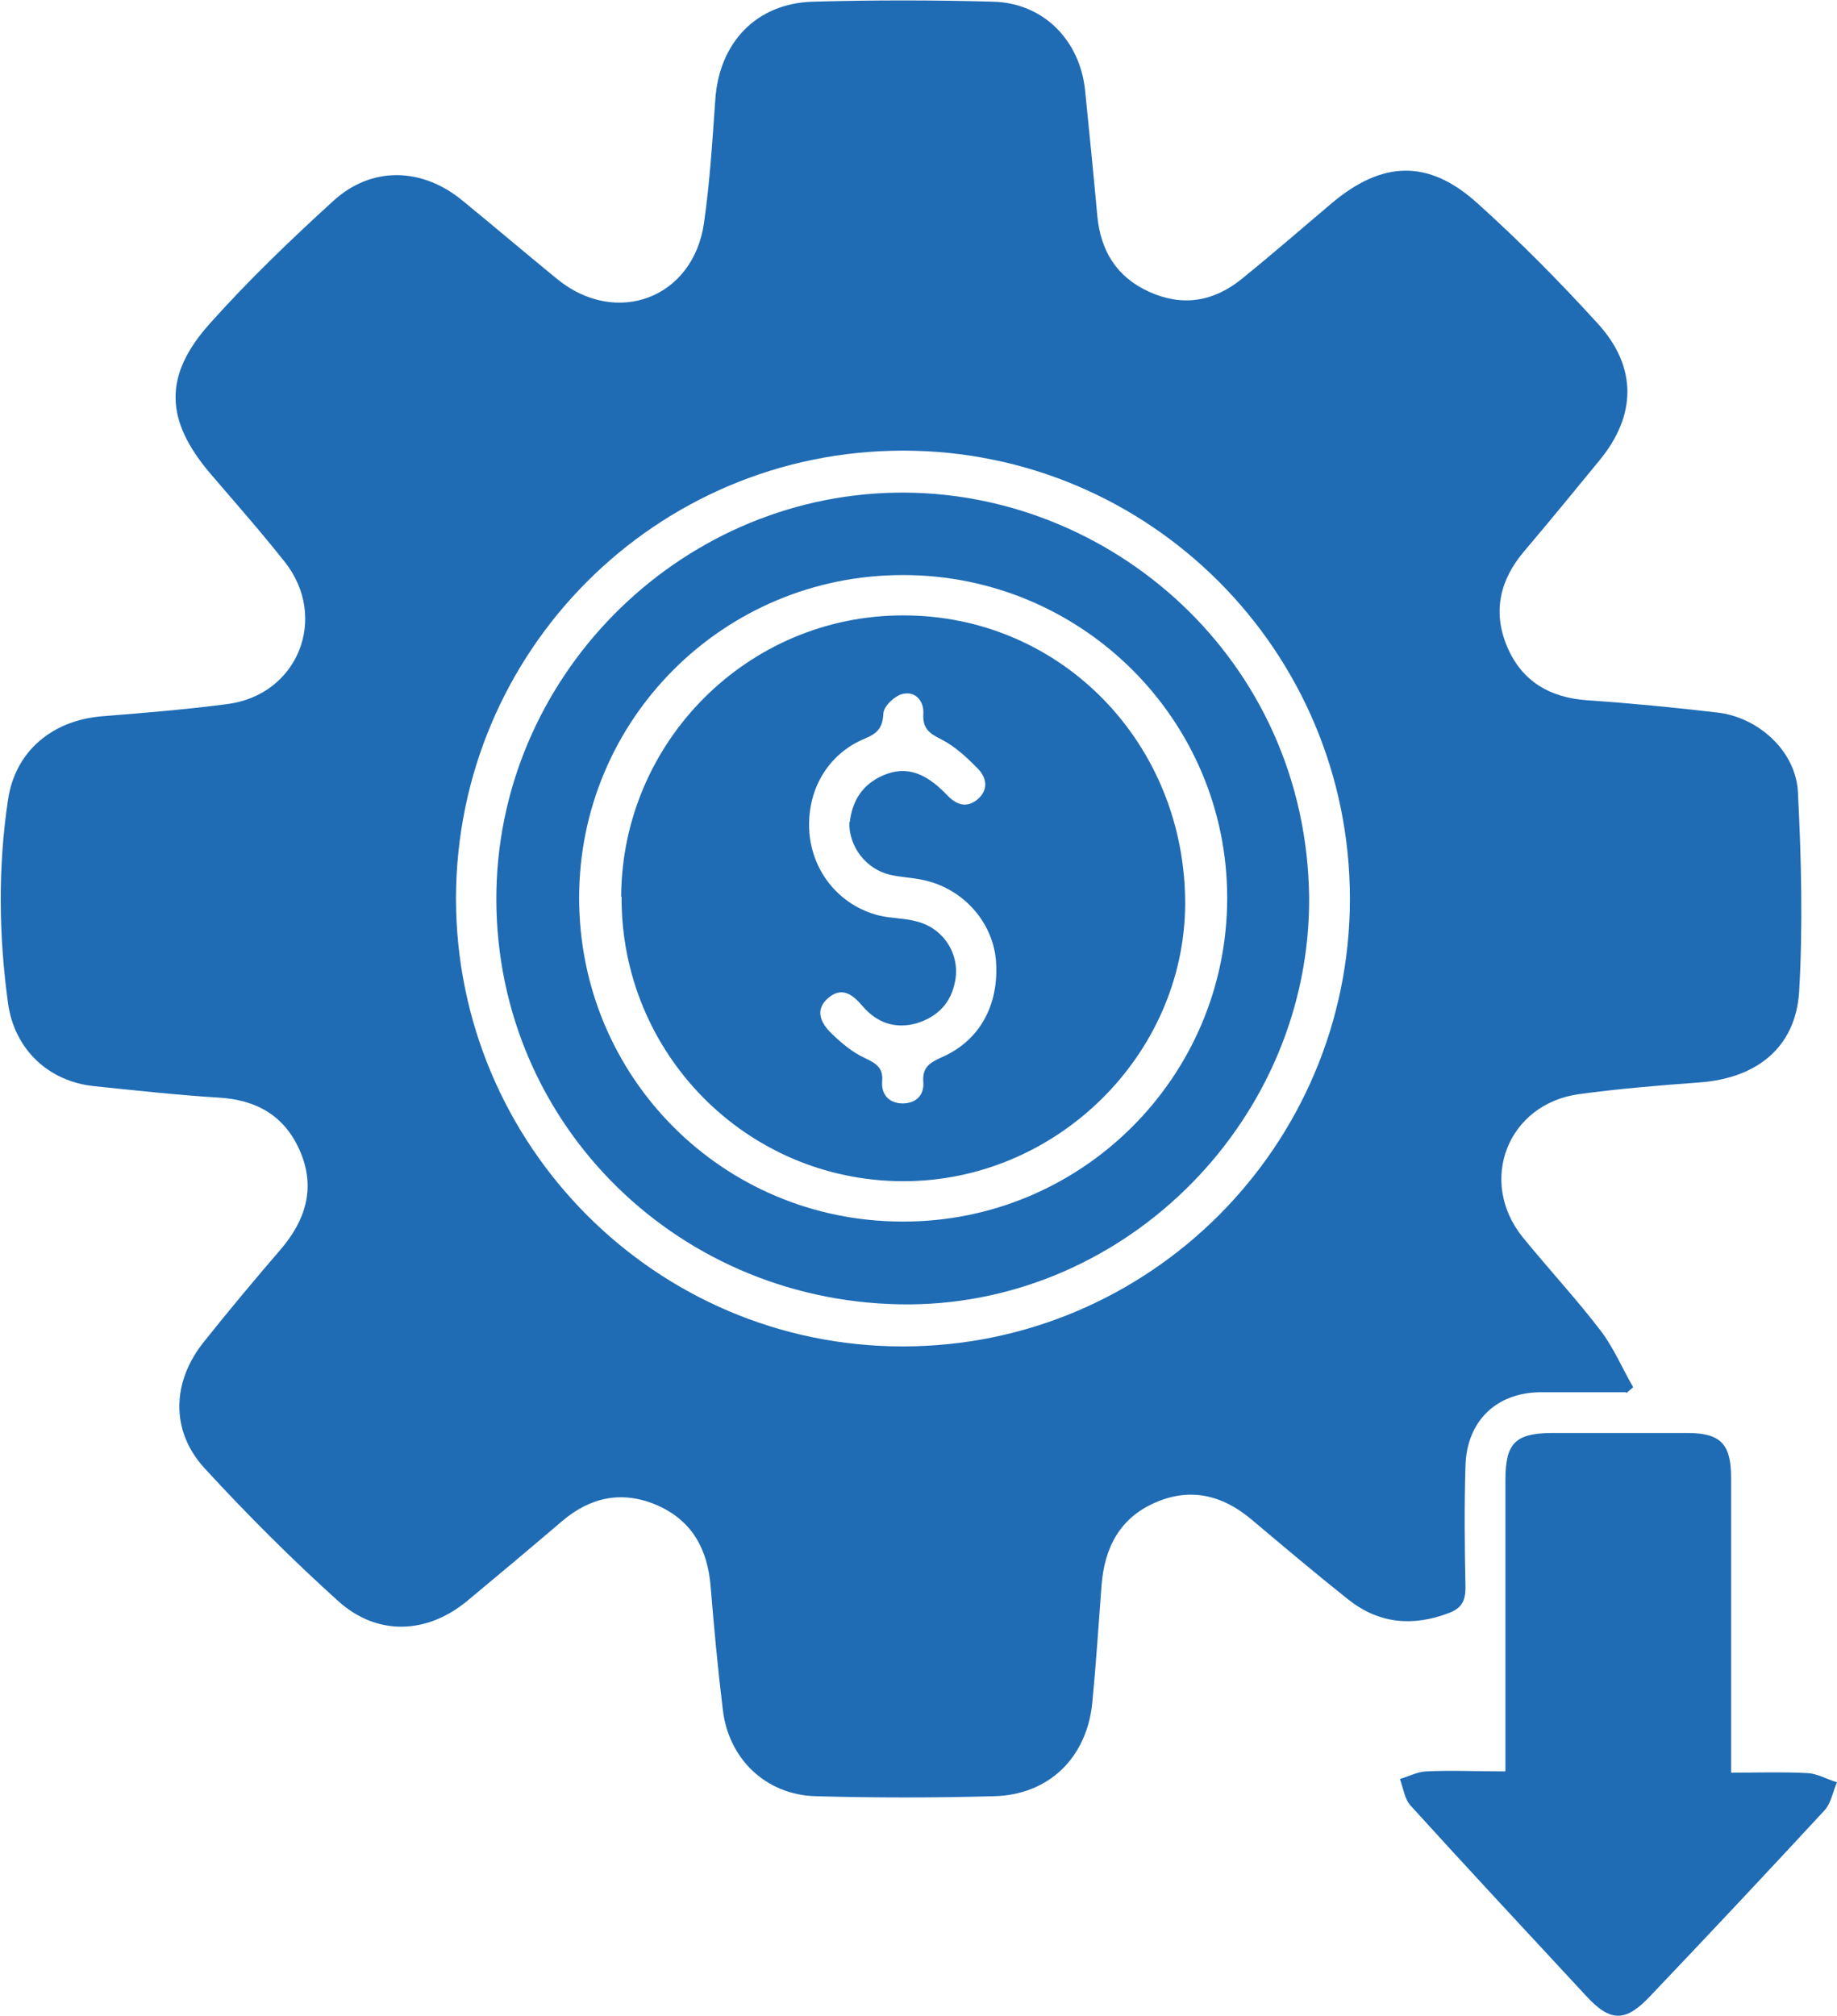
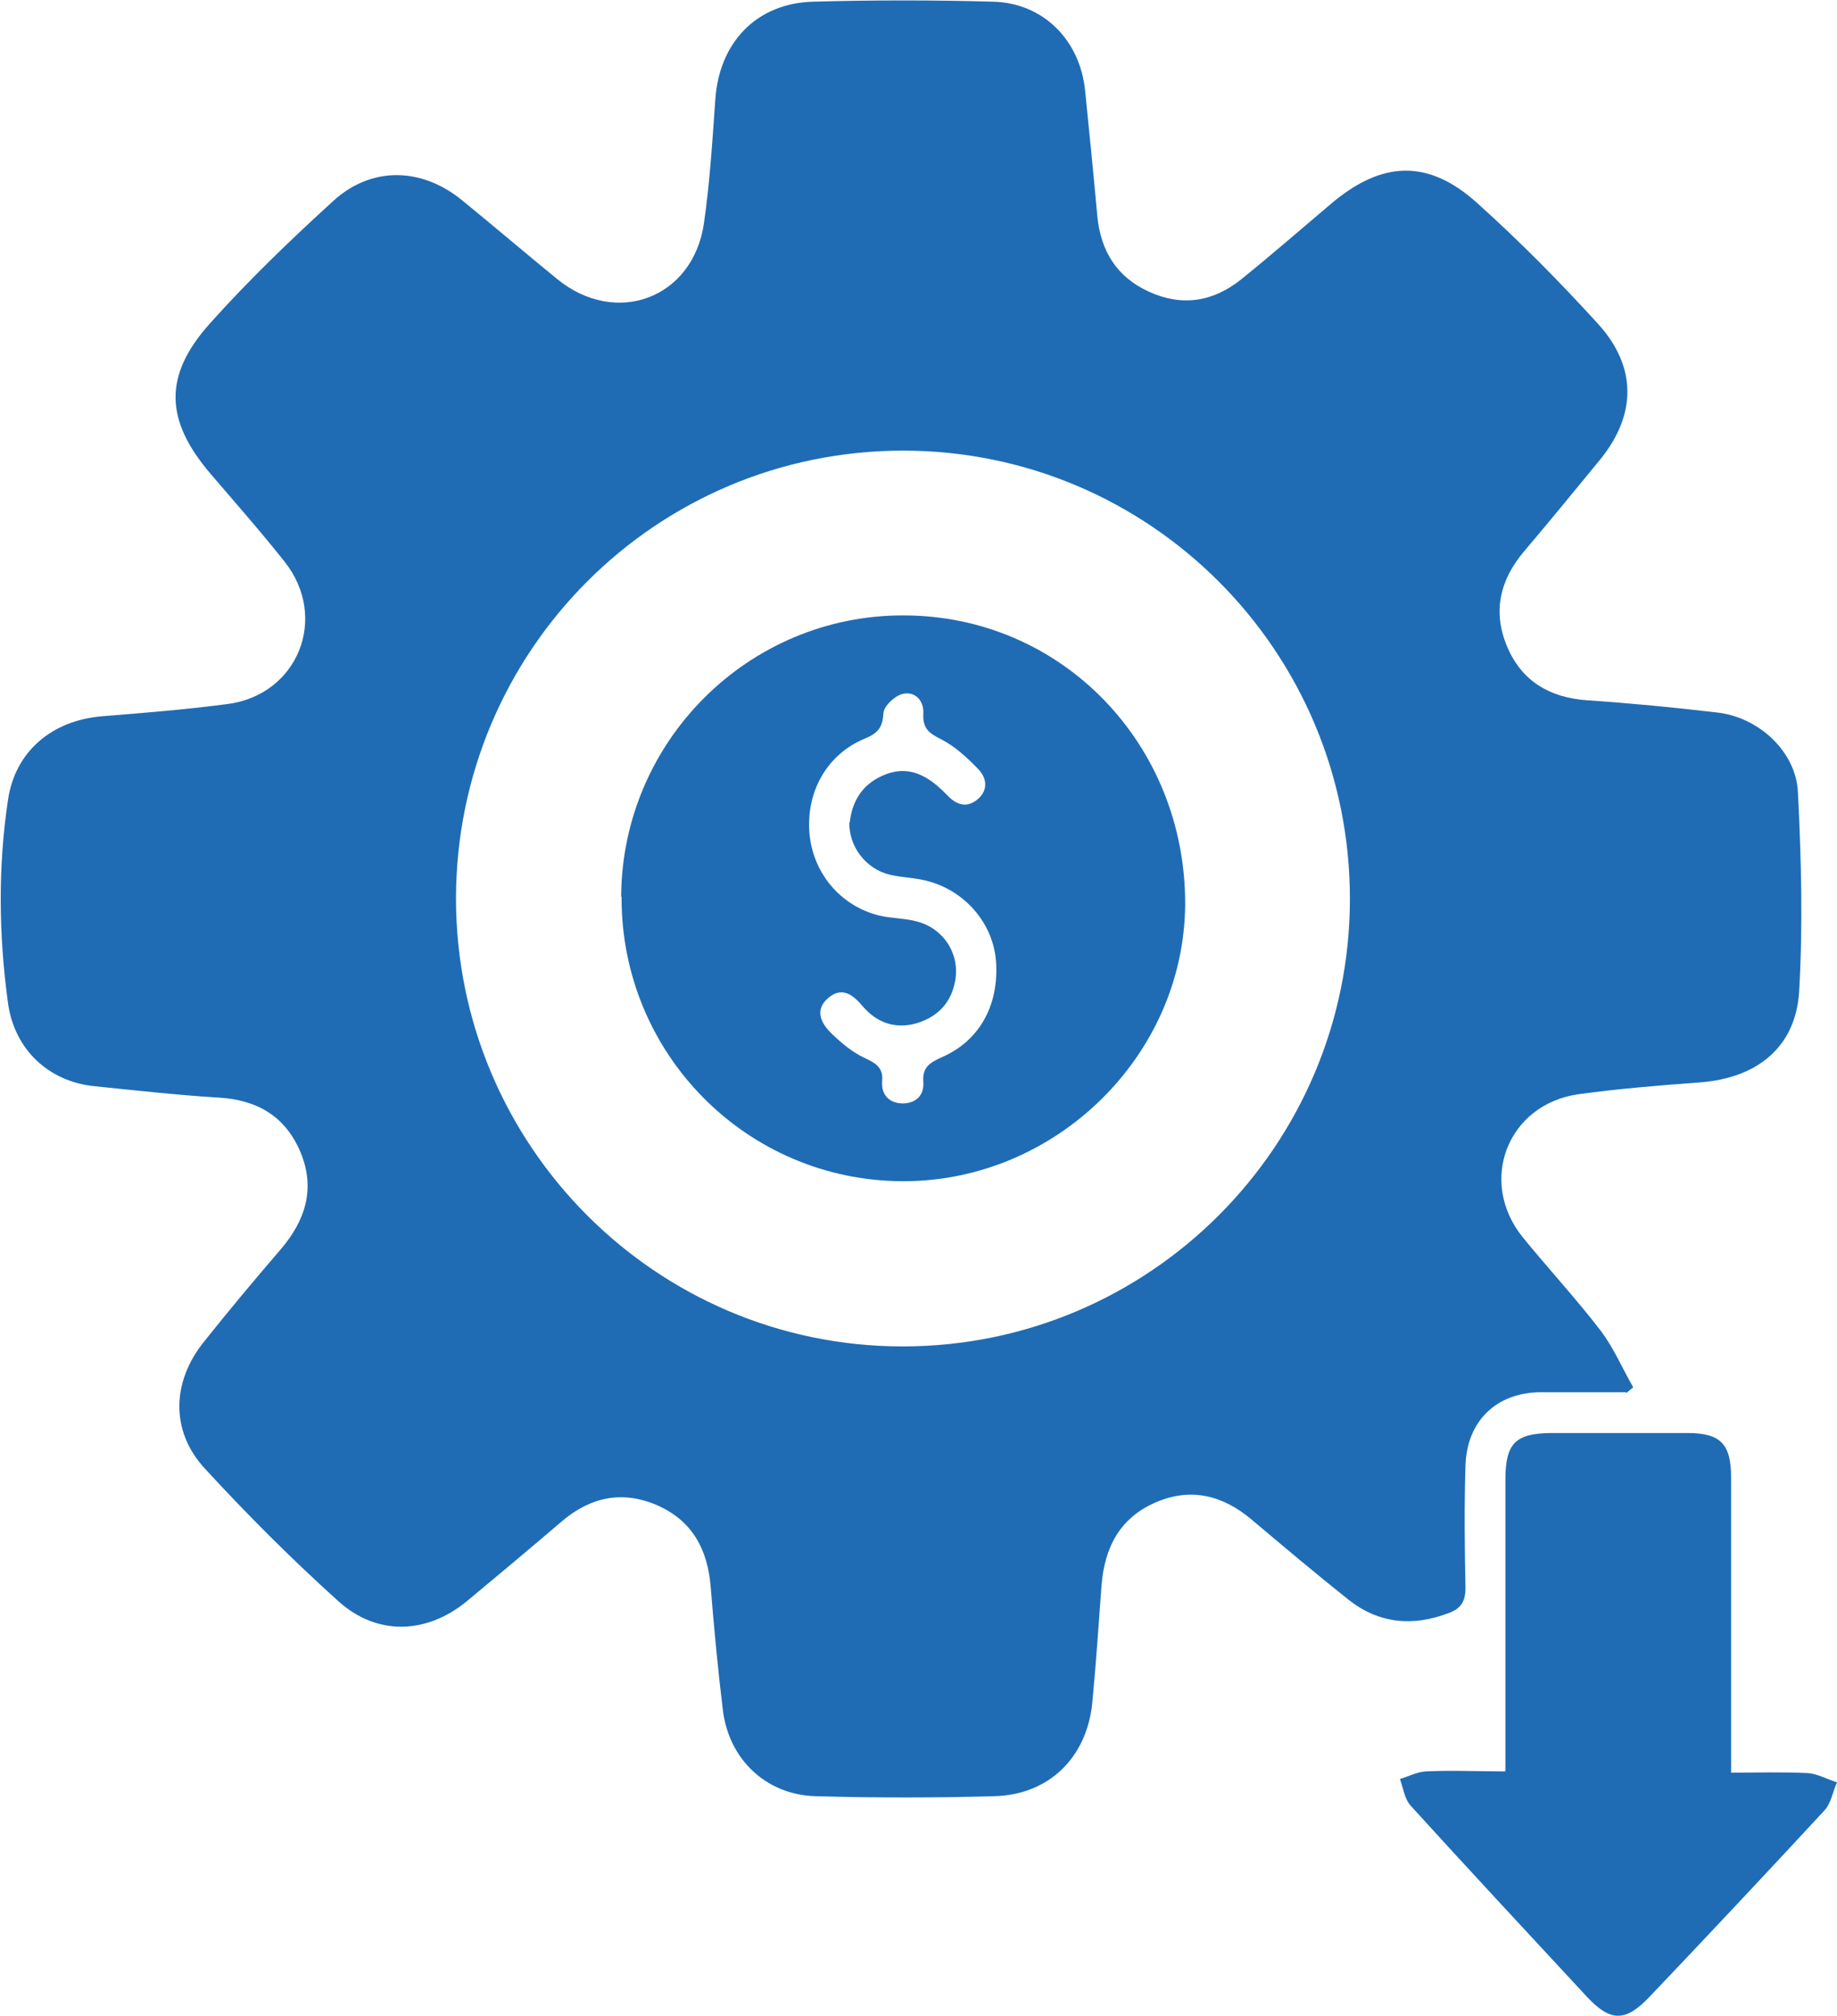
<svg xmlns="http://www.w3.org/2000/svg" id="Layer_1" data-name="Layer 1" viewBox="0 0 43.71 47.96">
  <defs>
    <style>
      .cls-1 {
        fill: #1f6cb5;
      }
    </style>
  </defs>
  <path class="cls-1" d="M38.69,33.12c-.68,0-1.36,0-2.04,0-1.05,.01-1.75,.69-1.78,1.75-.03,.97-.02,1.93,0,2.9,0,.32-.1,.49-.39,.6-.86,.33-1.67,.26-2.4-.32-.78-.62-1.55-1.27-2.31-1.91-.68-.57-1.44-.76-2.27-.4-.86,.37-1.22,1.08-1.29,1.98-.07,.93-.13,1.86-.22,2.79-.13,1.3-1.03,2.19-2.34,2.22-1.41,.04-2.83,.04-4.24,0-1.18-.03-2.07-.88-2.21-2.05-.12-.98-.21-1.95-.29-2.93-.07-.88-.43-1.57-1.27-1.94-.83-.36-1.59-.2-2.27,.38-.75,.64-1.5,1.27-2.26,1.9-.96,.79-2.14,.83-3.06,0-1.11-1-2.17-2.06-3.19-3.17-.81-.89-.77-2.06,0-3.01,.59-.74,1.2-1.47,1.82-2.19,.59-.69,.83-1.45,.47-2.31-.36-.86-1.04-1.25-1.96-1.3-.98-.06-1.96-.17-2.94-.27-1.1-.11-1.91-.88-2.06-1.98-.22-1.61-.24-3.23,0-4.83,.17-1.16,1.05-1.89,2.23-1.99,1-.08,1.99-.16,2.98-.29,1.69-.21,2.43-2.06,1.37-3.39-.57-.72-1.18-1.41-1.77-2.1-1.07-1.26-1.12-2.32-.01-3.56,.92-1.03,1.92-1.99,2.94-2.92,.91-.83,2.1-.8,3.06-.02,.76,.62,1.51,1.26,2.27,1.88,1.4,1.14,3.23,.46,3.49-1.33,.14-.97,.2-1.95,.27-2.94,.09-1.35,.97-2.29,2.32-2.33,1.43-.04,2.86-.04,4.29,0,1.2,.03,2.07,.92,2.19,2.12,.1,.99,.2,1.99,.29,2.98,.08,.83,.46,1.45,1.23,1.8,.79,.36,1.53,.24,2.2-.3,.73-.59,1.43-1.2,2.14-1.8,1.21-1.02,2.31-1.06,3.48,0,1,.9,1.95,1.86,2.86,2.86,.94,1.03,.92,2.18,.04,3.25-.59,.72-1.18,1.44-1.79,2.16-.58,.68-.76,1.44-.41,2.27,.35,.83,1.02,1.22,1.92,1.28,1.03,.07,2.06,.17,3.08,.29,.98,.11,1.87,.92,1.92,1.89,.08,1.58,.12,3.16,.03,4.74-.08,1.34-1.01,2.07-2.37,2.17-.96,.07-1.93,.15-2.88,.28-1.69,.24-2.4,2.07-1.33,3.4,.61,.75,1.27,1.46,1.86,2.23,.31,.41,.51,.89,.77,1.34-.05,.05-.11,.09-.16,.14Zm-6.57-11.74c0-5.89-4.76-10.66-10.63-10.66-5.88,0-10.63,4.76-10.64,10.65,0,5.88,4.76,10.66,10.63,10.66,5.87,0,10.64-4.77,10.64-10.65Z" />
  <path class="cls-1" d="M35.82,42.13v-.57c0-2.12,0-4.23,0-6.35,0-.87,.23-1.11,1.08-1.12,1.08,0,2.17,0,3.25,0,.79,0,1.04,.26,1.04,1.06,0,2.13,0,4.27,0,6.4v.62c.63,0,1.22-.02,1.81,.01,.24,.01,.48,.15,.71,.22-.1,.22-.14,.5-.3,.67-1.37,1.48-2.75,2.95-4.14,4.41-.59,.63-.95,.63-1.53,0-1.39-1.5-2.79-3-4.17-4.52-.15-.16-.18-.42-.26-.64,.21-.06,.41-.17,.62-.18,.6-.03,1.2,0,1.88,0Z" />
-   <path class="cls-1" d="M31.15,21.35c.03,5.24-4.29,9.64-9.5,9.68-5.45,.03-9.83-4.25-9.84-9.63-.01-5.26,4.3-9.59,9.5-9.68,5.08-.09,9.78,3.95,9.84,9.64Zm-9.67-7.67c-4.26,0-7.7,3.43-7.7,7.68,0,4.26,3.41,7.69,7.68,7.7,4.27,.02,7.74-3.44,7.74-7.7,0-4.24-3.46-7.68-7.71-7.68Z" />
  <path class="cls-1" d="M14.78,21.33c.02-3.7,3.03-6.7,6.72-6.69,3.75,0,6.71,3.05,6.7,6.87-.02,3.6-3.08,6.6-6.72,6.59-3.72-.01-6.71-3.04-6.69-6.77Zm5.44-1.77c.05-.45,.25-.83,.68-1.06,.57-.3,1.07-.18,1.63,.41,.21,.22,.44,.32,.7,.13,.28-.21,.27-.51,.05-.74-.26-.27-.55-.54-.88-.71-.28-.14-.45-.25-.43-.61,.02-.3-.19-.55-.5-.47-.19,.05-.44,.29-.45,.46-.02,.34-.13,.47-.44,.6-.9,.37-1.4,1.26-1.32,2.25,.08,.94,.73,1.73,1.66,1.96,.29,.07,.6,.06,.89,.14,.64,.16,1.03,.77,.92,1.4-.09,.52-.4,.86-.91,1.02-.52,.15-.96-.01-1.3-.41-.23-.27-.48-.46-.8-.2-.35,.29-.19,.61,.07,.86,.24,.23,.5,.45,.79,.58,.27,.13,.44,.23,.41,.56-.02,.3,.15,.51,.48,.52,.33,0,.52-.2,.5-.5-.03-.37,.16-.47,.44-.6,.9-.39,1.36-1.24,1.29-2.27-.06-.88-.7-1.66-1.59-1.91-.3-.09-.63-.09-.93-.16-.57-.13-.99-.67-.97-1.26Z" />
</svg>